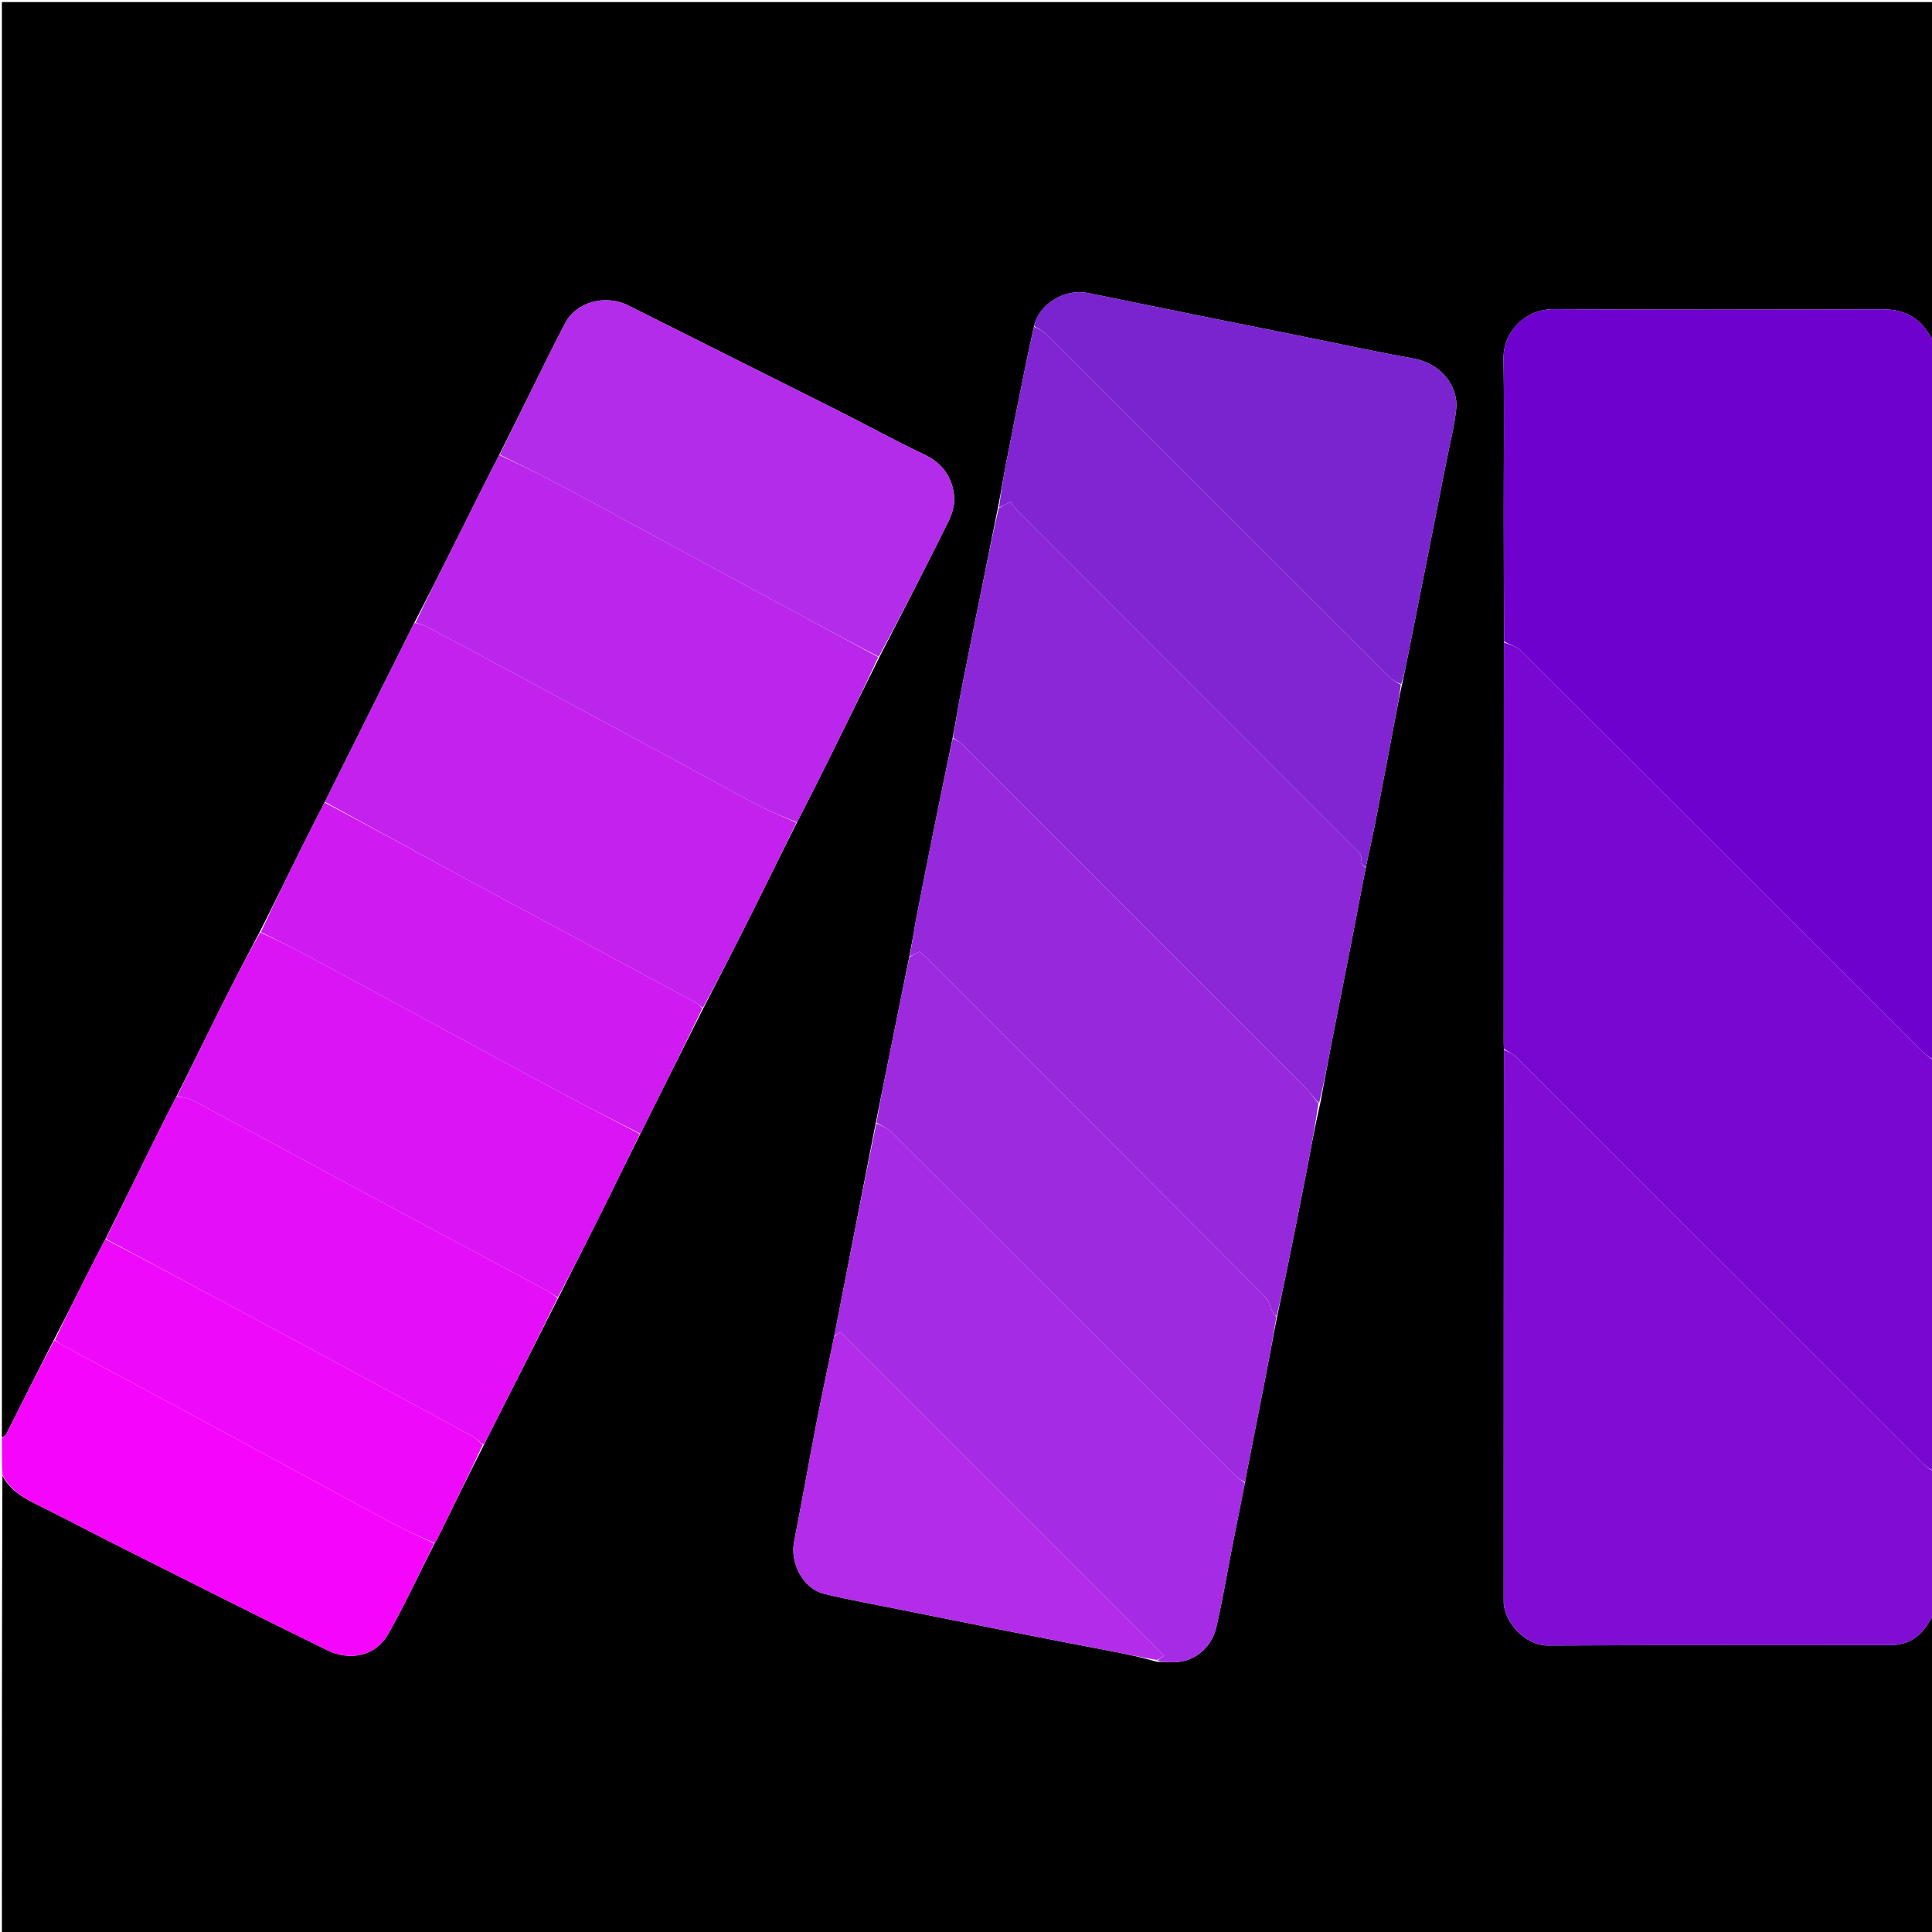
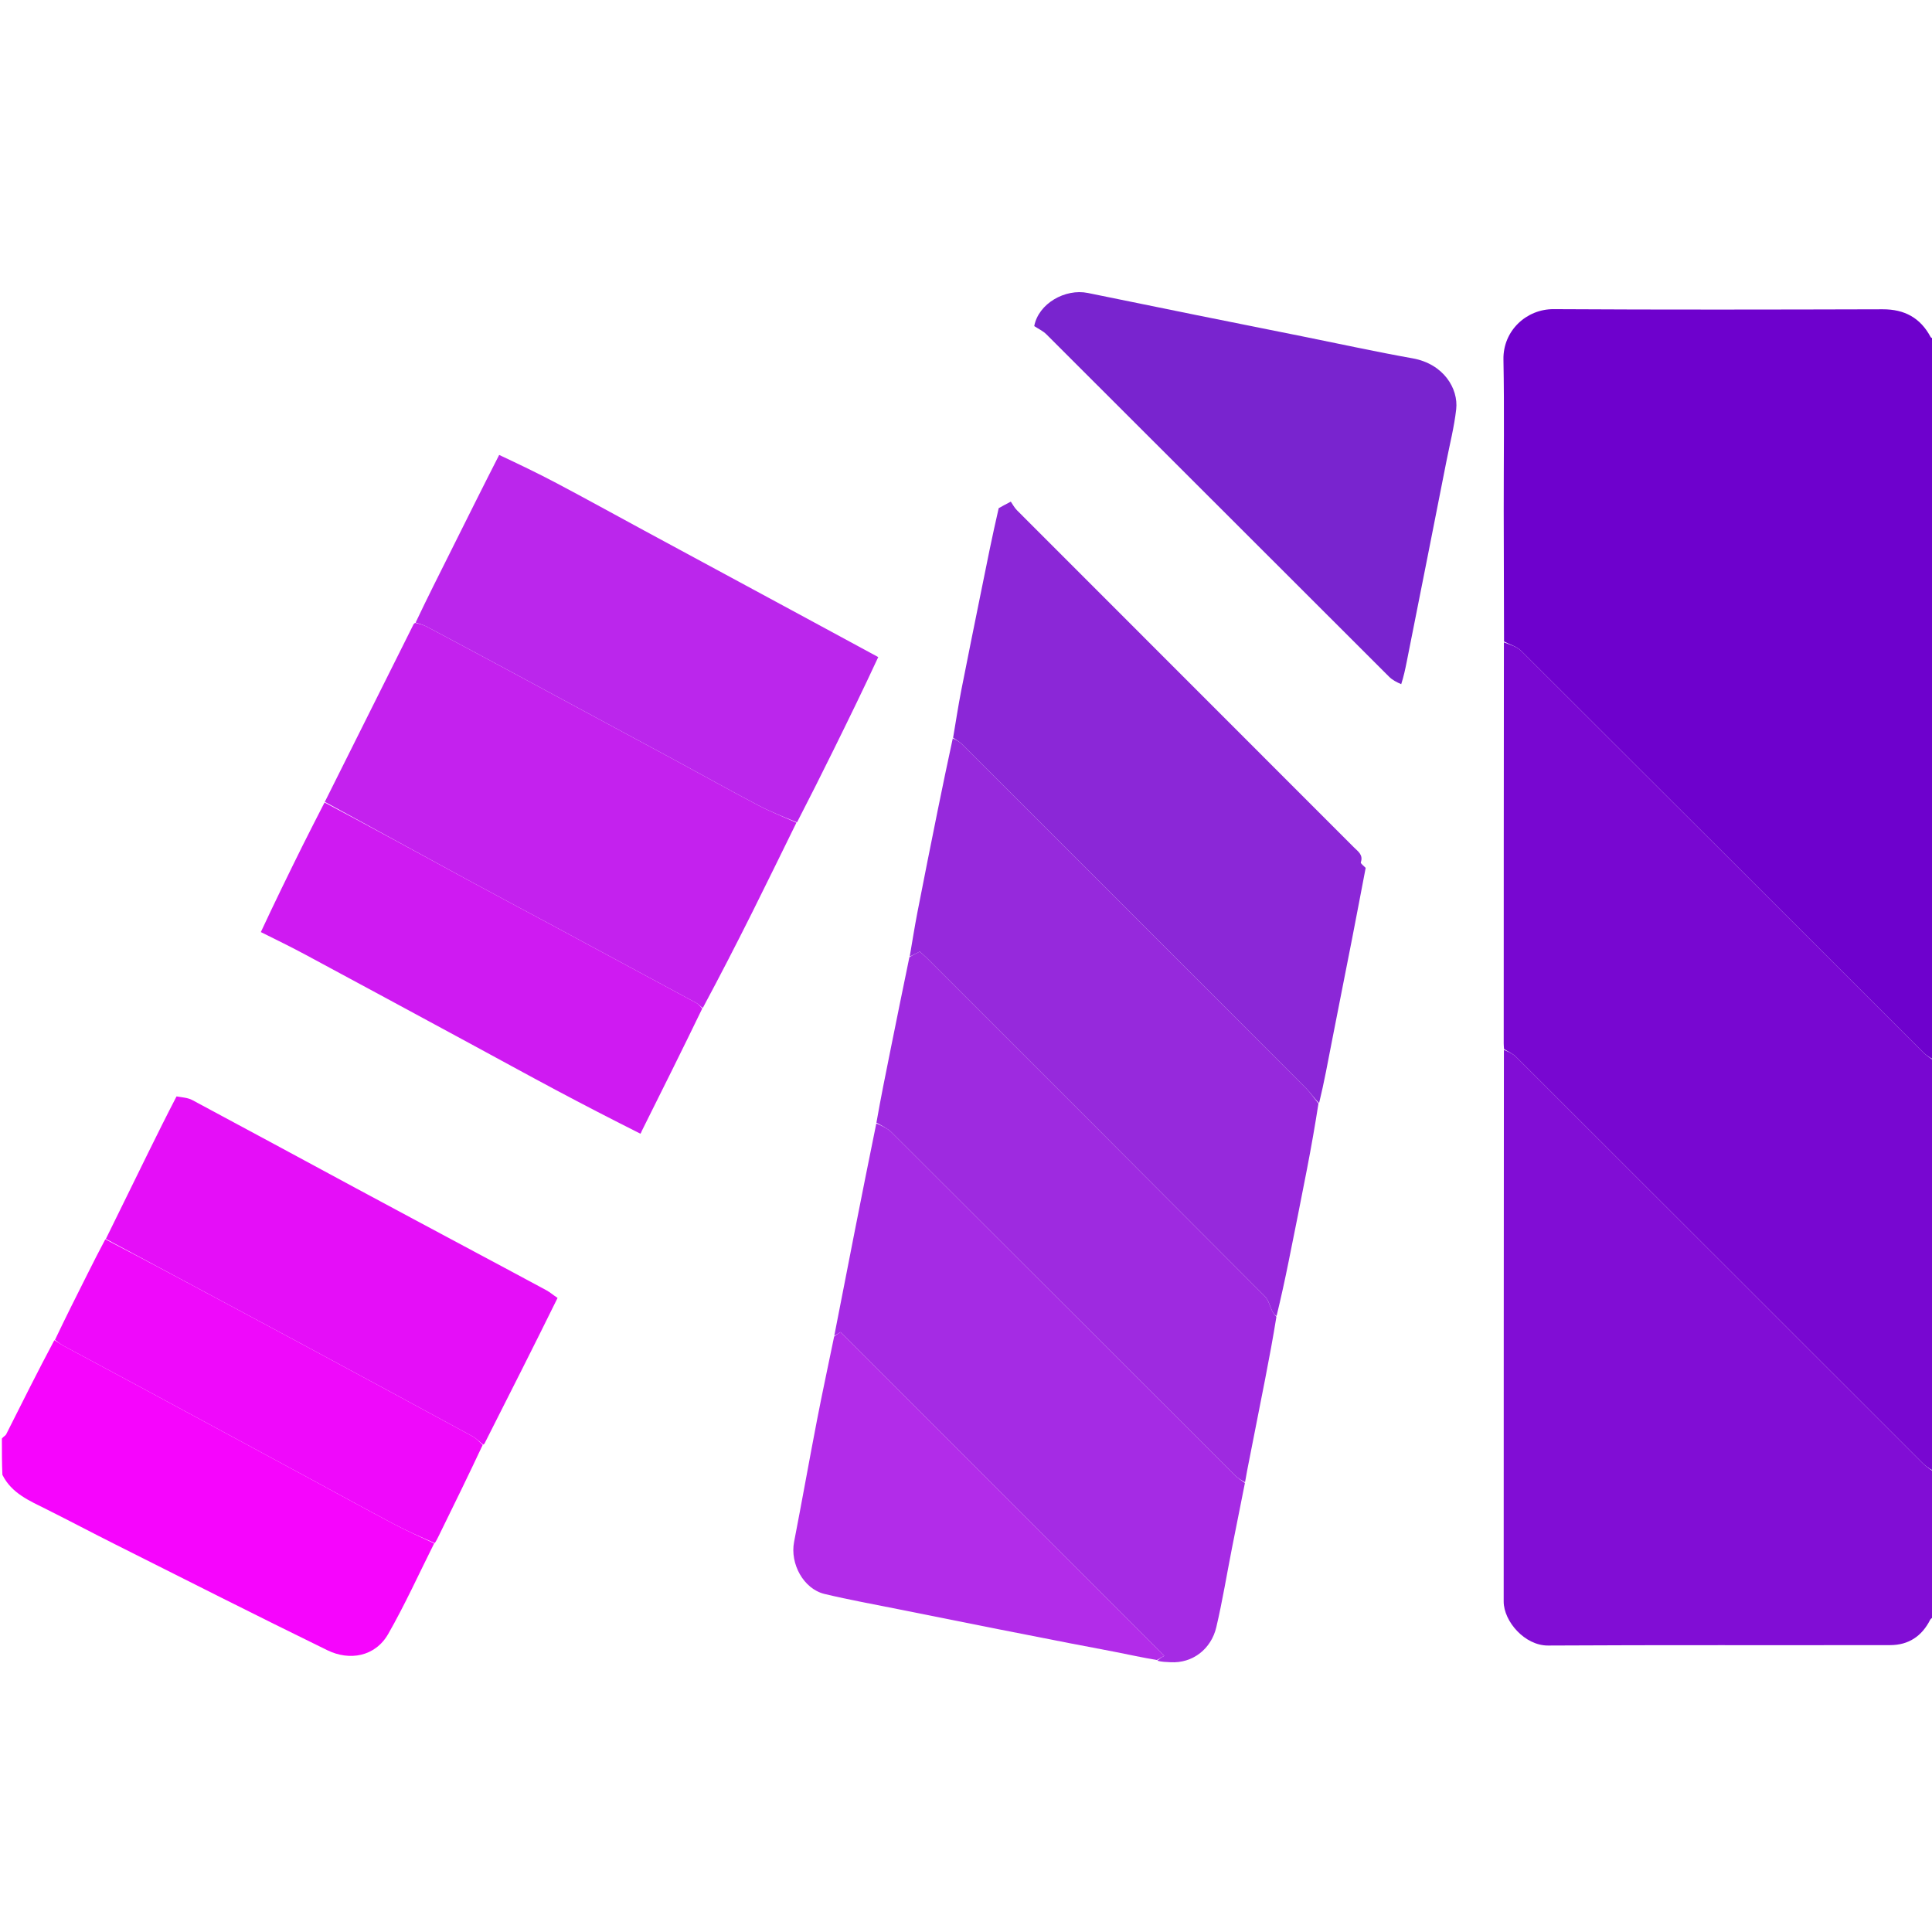
<svg xmlns="http://www.w3.org/2000/svg" version="1.1" id="Layer_1" x="0px" y="0px" width="100%" viewBox="0 0 1024 1024" enable-background="new 0 0 1024 1024" xml:space="preserve">
-   <path fill="#000000" opacity="1" stroke="none" d=" M1,762   C1,508.388 1,254.776 1,1.082   C342.333,1.082 683.667,1.082 1025,1.082   C1025,60.103 1025,119.09 1024.7,178.82   C1024.013,179.249 1023.477,179.014 1023.26,178.608   C1017.832,168.469 1009.462,163.9 997.896,163.931   C939.731,164.088 881.565,164.205 823.402,163.86   C809.058,163.775 796.574,175.292 796.861,190.525   C797.367,217.348 796.976,244.187 797.003,271.02   C797.026,294.016 797.109,317.011 797.102,340.471   C797.023,411.631 797.007,482.327 797,553.023   C797,554.017 797.108,555.011 797.1,556.47   C797.019,654.225 797.004,751.517 796.984,848.808   C796.981,859.363 808.162,872.235 820.488,872.166   C880.96,871.826 941.435,872.059 1001.909,871.944   C1011.563,871.926 1018.665,867.21 1023.044,858.496   C1023.375,857.836 1024.333,857.491 1025,857   C1025,912.984 1025,968.967 1025,1024.975   C683.784,1024.975 342.567,1024.975 1,1024.975   C1,944.308 1,863.615 1.27,782.139   C6.127,791.504 15.652,795.451 24.763,800.009   C36.904,806.084 48.905,812.44 61.04,818.529   C98.495,837.325 135.873,856.28 173.526,874.671   C185.23,880.388 198.84,878.146 205.787,865.989   C214.669,850.445 222.078,834.059 230.443,817.881   C231.393,816.423 232.016,815.116 232.654,813.817   C240.471,797.893 248.289,781.97 256.43,765.892   C256.899,765.265 256.983,764.76 257.203,764.325   C270.081,738.876 282.97,713.432 296.016,687.659   C304.106,671.628 312.105,655.958 319.95,640.212   C326.432,627.202 332.733,614.101 339.434,600.884   C339.905,600.254 339.998,599.753 340.217,599.314   C350.936,577.832 361.666,556.354 372.664,534.608   C381.447,517.582 390.039,500.865 398.451,484.058   C406.439,468.099 414.239,452.046 422.438,435.874   C429.05,423.075 435.385,410.455 441.634,397.792   C449.741,381.365 457.78,364.904 466.117,348.256   C478.454,324.338 490.652,300.685 502.466,276.842   C504.485,272.767 506.115,267.773 505.746,263.387   C504.875,253.038 499.559,245.47 489.629,240.776   C474.249,233.507 459.34,225.249 444.135,217.601   C407.213,199.027 370.212,180.611 333.293,162.03   C320.011,155.345 305.119,160.951 299.915,170.645   C295.608,178.668 291.568,186.837 287.521,194.996   C279.932,210.296 272.425,225.636 264.57,241.125   C256.011,257.85 247.787,274.42 239.514,290.966   C233.009,303.974 226.444,316.953 219.589,330.109   C219.117,330.745 219.016,331.244 218.797,331.684   C203.259,362.793 187.711,393.897 172.011,425.332   C168.032,433.164 164.134,440.631 160.396,448.177   C152.847,463.414 145.385,478.694 137.571,494.117   C130.29,507.92 123.233,521.517 116.384,535.217   C108.786,550.415 101.377,565.708 93.568,581.12   C88.358,591.154 83.446,601.018 78.577,610.904   C71.071,626.148 63.594,641.406 55.824,656.833   C52.512,663.03 49.479,669.052 46.449,675.077   C40.615,686.678 34.783,698.281 28.622,710.041   C19.967,726.883 11.654,743.574 3.262,760.225   C2.872,761 1.77,761.417 1,762  M743.215,362.285   C744.002,358.479 744.814,354.678 745.572,350.867   C749.389,331.681 753.198,312.493 756.997,293.303   C760.195,277.149 763.388,260.993 766.561,244.834   C768.385,235.545 770.759,226.314 771.811,216.937   C773.047,205.926 765.098,192.851 748.729,189.929   C729.311,186.463 710.028,182.242 690.685,178.356   C671.818,174.565 652.944,170.806 634.082,166.993   C614.912,163.117 595.75,159.205 576.591,155.282   C564.609,152.828 550.405,160.852 547.932,173.509   C546.623,179.507 545.235,185.489 544.019,191.505   C540.385,209.496 536.759,227.489 533.254,245.505   C531.735,253.309 530.52,261.172 528.797,269.723   C525.865,284.335 522.938,298.948 520,313.558   C516.479,331.064 512.872,348.554 509.454,366.08   C507.841,374.354 506.584,382.697 504.799,391.725   C502.202,404.284 499.556,416.833 497.019,429.404   C493.383,447.419 489.768,465.438 486.263,483.478   C484.745,491.291 483.523,499.162 481.809,507.727   C478.54,523.941 475.275,540.156 472,556.368   C469.397,569.253 466.782,582.135 464.031,595.854   C456.745,633.239 449.459,670.624 442.036,708.829   C439.027,723.421 435.873,737.985 433.044,752.612   C428.884,774.127 425.064,795.709 420.887,817.221   C418.638,828.802 425.884,842.163 437.025,844.832   C450.087,847.962 463.332,850.334 476.508,852.989   C494.004,856.513 511.506,860.01 529.012,863.488   C541.745,866.017 554.484,868.511 567.226,870.99   C575.173,872.535 583.14,873.974 591.08,875.553   C598.384,877.005 605.664,878.579 613.428,880.823   C615.756,880.884 618.087,880.884 620.41,881.015   C632.089,881.675 641.955,874.031 644.673,862.436   C647.938,848.513 650.247,834.367 653.006,820.324   C655.254,808.879 657.556,797.445 659.981,785.174   C660.323,783.263 660.636,781.347 661.01,779.442   C664.193,763.242 667.412,747.048 670.569,730.843   C672.7,719.905 674.748,708.951 677.004,697.206   C679.003,687.697 681.064,678.2 682.987,668.676   C686.293,652.307 689.573,635.933 692.746,619.538   C694.968,608.06 696.995,596.545 699.792,584.604   C701.863,573.557 703.875,562.499 706.019,551.466   C709.496,533.578 713.085,515.712 716.578,497.827   C719.038,485.228 721.418,472.614 724.007,459.209   C725.671,451.426 727.454,443.665 728.973,435.854   C732.517,417.634 735.935,399.39 739.401,381.156   C740.551,375.107 741.689,369.056 743.215,362.285  z" />
  <path fill="#6E01CD" opacity="1" stroke="none" d=" M797.166,340.007   C797.109,317.011 797.026,294.016 797.003,271.02   C796.976,244.187 797.367,217.348 796.861,190.525   C796.574,175.292 809.058,163.775 823.402,163.86   C881.565,164.205 939.731,164.088 997.896,163.931   C1009.462,163.9 1017.832,168.469 1023.26,178.608   C1023.477,179.014 1024.013,179.249 1024.7,179.281   C1025,306.354 1025,433.708 1024.661,561.475   C1022.546,560.423 1020.635,559.095 1019.014,557.475   C948.146,486.653 877.325,415.784 806.368,345.051   C803.989,342.679 800.264,341.658 797.166,340.007  z" />
  <path fill="#7807D1" opacity="1" stroke="none" d=" M797.102,340.471   C800.264,341.658 803.989,342.679 806.368,345.051   C877.325,415.784 948.146,486.653 1019.014,557.475   C1020.635,559.095 1022.546,560.423 1024.661,561.944   C1025,634.354 1025,706.708 1024.661,779.475   C1022.546,778.423 1020.635,777.095 1019.014,775.475   C947.207,703.714 875.434,631.918 803.593,560.191   C801.822,558.423 799.324,557.384 797.166,556.006   C797.108,555.011 797,554.017 797,553.023   C797.007,482.327 797.023,411.631 797.102,340.471  z" />
  <path fill="#810DD5" opacity="1" stroke="none" d=" M797.1,556.47   C799.324,557.384 801.822,558.423 803.593,560.191   C875.434,631.918 947.207,703.714 1019.014,775.475   C1020.635,777.095 1022.546,778.423 1024.661,779.944   C1025,805.354 1025,830.708 1025,856.531   C1024.333,857.491 1023.375,857.836 1023.044,858.496   C1018.665,867.21 1011.563,871.926 1001.909,871.944   C941.435,872.059 880.96,871.826 820.488,872.166   C808.162,872.235 796.981,859.363 796.984,848.808   C797.004,751.517 797.019,654.225 797.1,556.47  z" />
  <path fill="#F605FD" opacity="1" stroke="none" d=" M1,762.468   C1.77,761.417 2.872,761 3.262,760.225   C11.654,743.574 19.967,726.883 28.798,710.343   C30.822,711.468 32.285,712.558 33.874,713.414   C47.932,720.991 62.027,728.5 76.083,736.08   C104.924,751.634 133.751,767.211 162.576,782.796   C177.938,791.101 193.223,799.55 208.658,807.718   C215.669,811.429 222.958,814.613 230.121,818.036   C222.078,834.059 214.669,850.445 205.787,865.989   C198.84,878.146 185.23,880.388 173.526,874.671   C135.873,856.28 98.495,837.325 61.04,818.529   C48.905,812.44 36.904,806.084 24.763,800.009   C15.652,795.451 6.127,791.504 1.27,781.677   C1,775.646 1,769.291 1,762.468  z" />
  <path fill="#8B27D7" opacity="1" stroke="none" d=" M505.166,391.009   C506.584,382.697 507.841,374.354 509.454,366.08   C512.872,348.554 516.479,331.064 520,313.558   C522.938,298.948 525.865,284.335 529.329,269.348   C531.406,268.161 532.95,267.348 535.749,265.875   C536.667,267.184 537.605,269.042 539.003,270.441   C598.508,330.018 658.056,389.552 717.588,449.103   C719.747,451.263 722.644,453.042 721.26,457.05   C721.048,457.666 722.923,459.004 723.833,460.007   C721.418,472.614 719.038,485.228 716.578,497.827   C713.085,515.712 709.496,533.578 706.019,551.466   C703.875,562.499 701.863,573.557 699.152,584.653   C696.48,582.106 694.692,579.267 692.38,576.952   C631.594,516.076 570.759,455.25 509.896,394.452   C508.533,393.09 506.752,392.147 505.166,391.009  z" />
  <path fill="#9629DC" opacity="1" stroke="none" d=" M504.983,391.367   C506.752,392.147 508.533,393.09 509.896,394.452   C570.759,455.25 631.594,516.076 692.38,576.952   C694.692,579.267 696.48,582.106 698.811,584.874   C696.995,596.545 694.968,608.06 692.746,619.538   C689.573,635.933 686.293,652.307 682.987,668.676   C681.064,678.2 679.003,687.697 676.607,697.513   C675.596,696.897 674.884,696.023 674.388,695.041   C673.05,692.392 672.41,689.094 670.433,687.11   C610.728,627.188 550.895,567.393 491.071,507.588   C489.825,506.342 488.45,505.225 487.479,504.356   C485.293,505.447 483.73,506.226 482.167,507.006   C483.523,499.162 484.745,491.291 486.263,483.478   C489.768,465.438 493.383,447.419 497.019,429.404   C499.556,416.833 502.202,404.284 504.983,391.367  z" />
  <path fill="#A52BE4" opacity="1" stroke="none" d=" M442.174,708.01   C449.459,670.624 456.745,633.239 464.46,595.447   C467.463,596.732 470.422,598.038 472.557,600.169   C533.214,660.687 593.782,721.292 654.401,781.846   C656.001,783.444 658.014,784.628 659.834,786.006   C657.556,797.445 655.254,808.879 653.006,820.324   C650.247,834.367 647.938,848.513 644.673,862.436   C641.955,874.031 632.089,881.675 620.41,881.015   C618.087,880.884 615.756,880.884 613.427,880.215   C614.83,878.855 616.235,878.103 617.075,877.653   C559.822,820.395 502.727,763.294 445.466,706.028   C444.92,706.357 443.547,707.183 442.174,708.01  z" />
  <path fill="#C421EE" opacity="1" stroke="none" d=" M422.122,436.035   C414.239,452.046 406.439,468.099 398.451,484.058   C390.039,500.865 381.447,517.582 372.493,534.243   C371.071,533.284 370.211,532.198 369.091,531.593   C343.05,517.515 316.984,503.482 290.914,489.457   C276.853,481.892 262.741,474.422 248.714,466.795   C223.173,452.909 197.678,438.938 172.164,425.002   C187.711,393.897 203.259,362.793 218.797,331.684   C219.016,331.244 219.117,330.745 219.97,330.137   C222.52,330.703 224.474,331.218 226.211,332.14   C240.461,339.708 254.683,347.326 268.889,354.976   C298.469,370.904 328.044,386.842 357.6,402.814   C372.376,410.798 387.031,419.011 401.894,426.829   C408.44,430.272 415.368,432.989 422.122,436.035  z" />
-   <path fill="#B22CE9" opacity="1" stroke="none" d=" M264.883,240.96   C272.425,225.636 279.932,210.296 287.521,194.996   C291.568,186.837 295.608,178.668 299.915,170.645   C305.119,160.951 320.011,155.345 333.293,162.03   C370.212,180.611 407.213,199.027 444.135,217.601   C459.34,225.249 474.249,233.507 489.629,240.776   C499.559,245.47 504.875,253.038 505.746,263.387   C506.115,267.773 504.485,272.767 502.466,276.842   C490.652,300.685 478.454,324.338 465.756,348.067   C452.713,341.357 440.305,334.625 427.887,327.914   C399.105,312.359 370.314,296.822 341.536,281.261   C326.052,272.888 310.649,264.364 295.091,256.132   C285.134,250.863 274.96,246.003 264.883,240.96  z" />
  <path fill="#BB26EC" opacity="1" stroke="none" d=" M264.57,241.125   C274.96,246.003 285.134,250.863 295.091,256.132   C310.649,264.364 326.052,272.888 341.536,281.261   C370.314,296.822 399.105,312.359 427.887,327.914   C440.305,334.625 452.713,341.357 465.487,348.268   C457.78,364.904 449.741,381.365 441.634,397.792   C435.385,410.455 429.05,423.075 422.438,435.874   C415.368,432.989 408.44,430.272 401.894,426.829   C387.031,419.011 372.376,410.798 357.6,402.814   C328.044,386.842 298.469,370.904 268.889,354.976   C254.683,347.326 240.461,339.708 226.211,332.14   C224.474,331.218 222.52,330.703 220.286,329.972   C226.444,316.953 233.009,303.974 239.514,290.966   C247.787,274.42 256.011,257.85 264.57,241.125  z" />
-   <path fill="#DA14F5" opacity="1" stroke="none" d=" M93.886,580.959   C101.377,565.708 108.786,550.415 116.384,535.217   C123.233,521.517 130.29,507.92 137.935,494.179   C146.454,498.087 154.366,501.957 162.119,506.123   C190.95,521.618 219.734,537.204 248.527,552.77   C263.872,561.067 279.156,569.478 294.55,577.684   C309.35,585.573 324.256,593.263 339.115,601.041   C332.733,614.101 326.432,627.202 319.95,640.212   C312.105,655.958 304.106,671.628 295.683,687.596   C293.322,686.51 291.575,684.93 289.561,683.842   C274.934,675.936 260.249,668.137 245.59,660.29   C226.68,650.168 207.759,640.066 188.876,629.895   C159.895,614.286 130.965,598.584 101.935,583.067   C99.556,581.795 96.583,581.635 93.886,580.959  z" />
  <path fill="#7924CF" opacity="1" stroke="none" d=" M548.168,172.838   C550.405,160.852 564.609,152.828 576.591,155.282   C595.75,159.205 614.912,163.117 634.082,166.993   C652.944,170.806 671.818,174.565 690.685,178.356   C710.028,182.242 729.311,186.463 748.729,189.929   C765.098,192.851 773.047,205.926 771.811,216.937   C770.759,226.314 768.385,235.545 766.561,244.834   C763.388,260.993 760.195,277.149 756.997,293.303   C753.198,312.493 749.389,331.681 745.572,350.867   C744.814,354.678 744.002,358.479 742.673,362.629   C740.157,361.552 737.943,360.371 736.245,358.675   C675.679,298.192 615.169,237.651 554.589,177.181   C552.793,175.388 550.323,174.27 548.168,172.838  z" />
  <path fill="#9E2AE0" opacity="1" stroke="none" d=" M659.907,785.59   C658.014,784.628 656.001,783.444 654.401,781.846   C593.782,721.292 533.214,660.687 472.557,600.169   C470.422,598.038 467.463,596.732 464.53,595.029   C466.782,582.135 469.397,569.253 472,556.368   C475.275,540.156 478.54,523.941 481.988,507.367   C483.73,506.226 485.293,505.447 487.479,504.356   C488.45,505.225 489.825,506.342 491.071,507.588   C550.895,567.393 610.728,627.188 670.433,687.11   C672.41,689.094 673.05,692.392 674.388,695.041   C674.884,696.023 675.596,696.897 676.521,697.912   C674.748,708.951 672.7,719.905 670.569,730.843   C667.412,747.048 664.193,763.242 661.01,779.442   C660.636,781.347 660.323,783.263 659.907,785.59  z" />
-   <path fill="#8125D3" opacity="1" stroke="none" d=" M548.05,173.174   C550.323,174.27 552.793,175.388 554.589,177.181   C615.169,237.651 675.679,298.192 736.245,358.675   C737.943,360.371 740.157,361.552 742.481,362.989   C741.689,369.056 740.551,375.107 739.401,381.156   C735.935,399.39 732.517,417.634 728.973,435.854   C727.454,443.665 725.671,451.426 723.92,459.608   C722.923,459.004 721.048,457.666 721.26,457.05   C722.644,453.042 719.747,451.263 717.588,449.103   C658.056,389.552 598.508,330.018 539.003,270.441   C537.605,269.042 536.667,267.184 535.749,265.875   C532.95,267.348 531.406,268.161 529.514,268.991   C530.52,261.172 531.735,253.309 533.254,245.505   C536.759,227.489 540.385,209.496 544.019,191.505   C545.235,185.489 546.623,179.507 548.05,173.174  z" />
  <path fill="#E50EF8" opacity="1" stroke="none" d=" M93.568,581.12   C96.583,581.635 99.556,581.795 101.935,583.067   C130.965,598.584 159.895,614.286 188.876,629.895   C207.759,640.066 226.68,650.168 245.59,660.29   C260.249,668.137 274.934,675.936 289.561,683.842   C291.575,684.93 293.322,686.51 295.525,687.925   C282.97,713.432 270.081,738.876 257.203,764.325   C256.983,764.76 256.899,765.265 256.165,765.676   C253.981,764.206 252.581,762.434 250.756,761.442   C221.673,745.636 192.542,729.918 163.407,714.207   C148.619,706.231 133.805,698.302 118.997,690.363   C98.036,679.123 77.069,667.893 56.105,656.658   C63.594,641.406 71.071,626.148 78.577,610.904   C83.446,601.018 88.358,591.154 93.568,581.12  z" />
  <path fill="#CF1AF2" opacity="1" stroke="none" d=" M339.434,600.884   C324.256,593.263 309.35,585.573 294.55,577.684   C279.156,569.478 263.872,561.067 248.527,552.77   C219.734,537.204 190.95,521.618 162.119,506.123   C154.366,501.957 146.454,498.087 138.251,494.018   C145.385,478.694 152.847,463.414 160.396,448.177   C164.134,440.631 168.032,433.164 172.011,425.332   C197.678,438.938 223.173,452.909 248.714,466.795   C262.741,474.422 276.853,481.892 290.914,489.457   C316.984,503.482 343.05,517.515 369.091,531.593   C370.211,532.198 371.071,533.284 372.223,534.512   C361.666,556.354 350.936,577.832 340.217,599.314   C339.998,599.753 339.905,600.254 339.434,600.884  z" />
  <path fill="#B22CE9" opacity="1" stroke="none" d=" M442.105,708.419   C443.547,707.183 444.92,706.357 445.466,706.028   C502.727,763.294 559.822,820.395 617.075,877.653   C616.235,878.103 614.83,878.855 613.19,879.853   C605.664,878.579 598.384,877.005 591.08,875.553   C583.14,873.974 575.173,872.535 567.226,870.99   C554.484,868.511 541.745,866.017 529.012,863.488   C511.506,860.01 494.004,856.513 476.508,852.989   C463.332,850.334 450.087,847.962 437.025,844.832   C425.884,842.163 418.638,828.802 420.887,817.221   C425.064,795.709 428.884,774.127 433.044,752.612   C435.873,737.985 439.027,723.421 442.105,708.419  z" />
  <path fill="#EF09FB" opacity="1" stroke="none" d=" M55.824,656.833   C77.069,667.893 98.036,679.123 118.997,690.363   C133.805,698.302 148.619,706.231 163.407,714.207   C192.542,729.918 221.673,745.636 250.756,761.442   C252.581,762.434 253.981,764.206 255.843,765.831   C248.289,781.97 240.471,797.893 232.654,813.817   C232.016,815.116 231.393,816.423 230.443,817.881   C222.958,814.613 215.669,811.429 208.658,807.718   C193.223,799.55 177.938,791.101 162.576,782.796   C133.751,767.211 104.924,751.634 76.083,736.08   C62.027,728.5 47.932,720.991 33.874,713.414   C32.285,712.558 30.822,711.468 29.125,710.184   C34.783,698.281 40.615,686.678 46.449,675.077   C49.479,669.052 52.512,663.03 55.824,656.833  z" />
</svg>